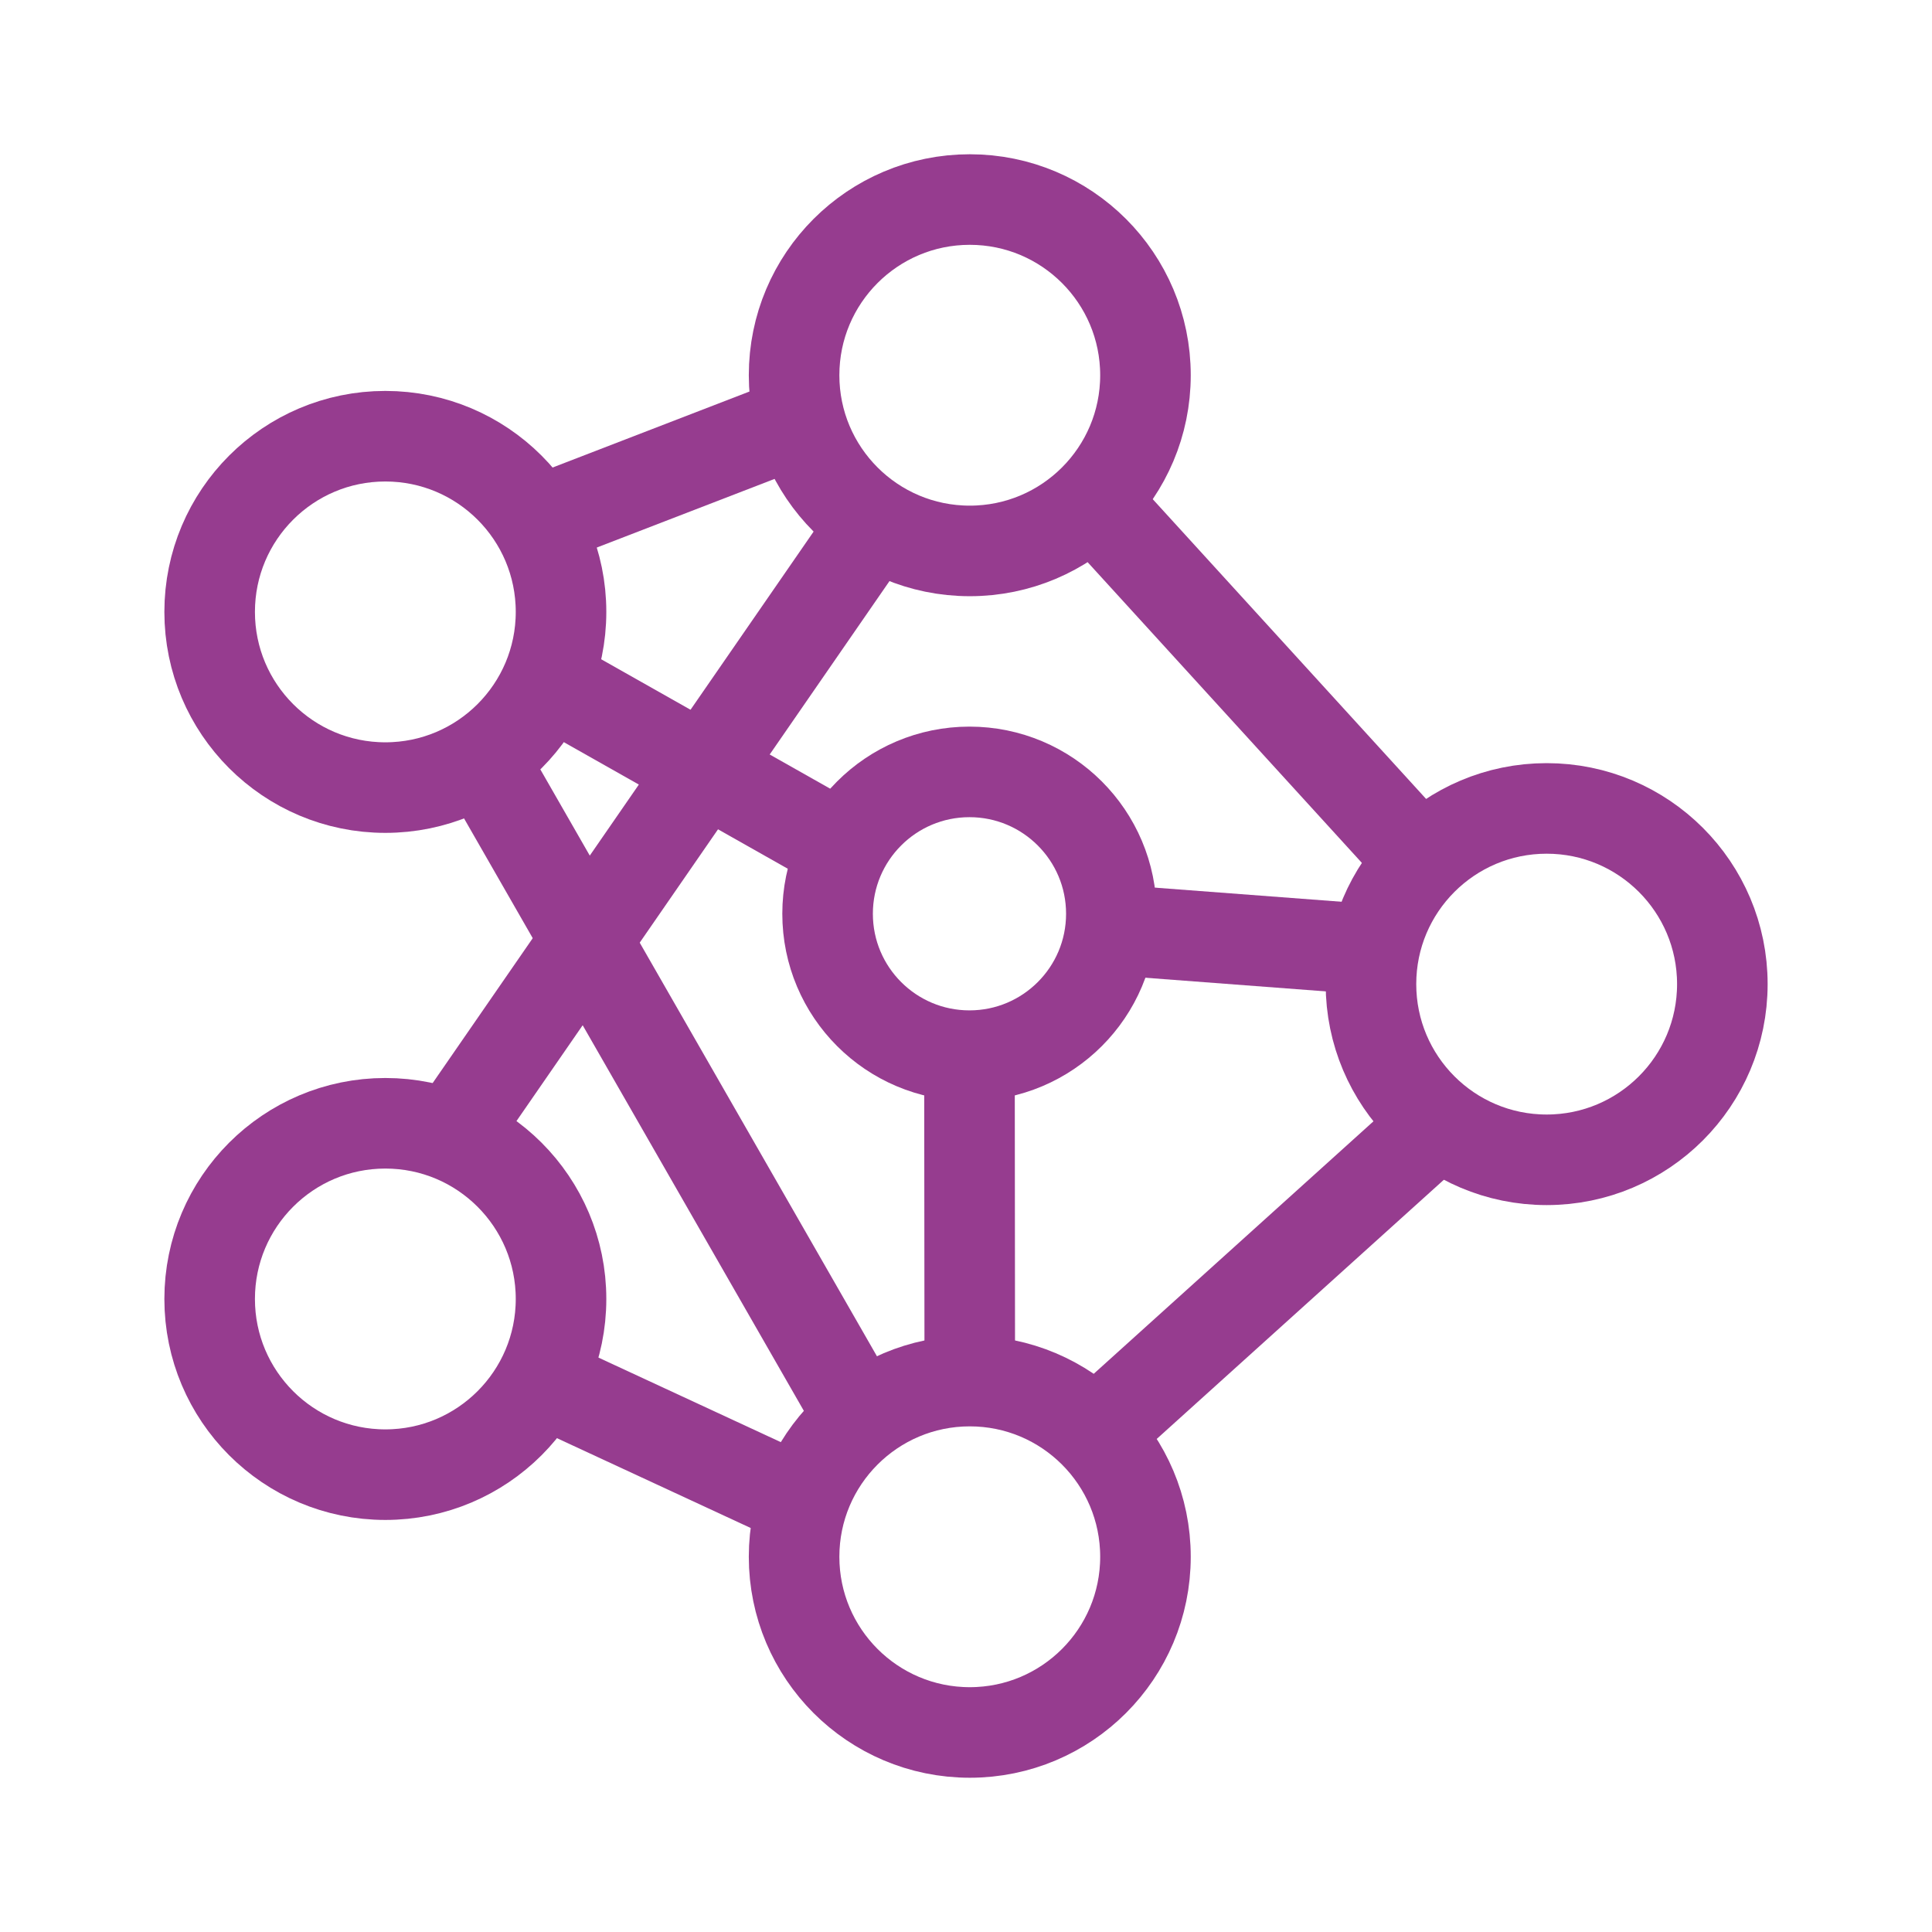
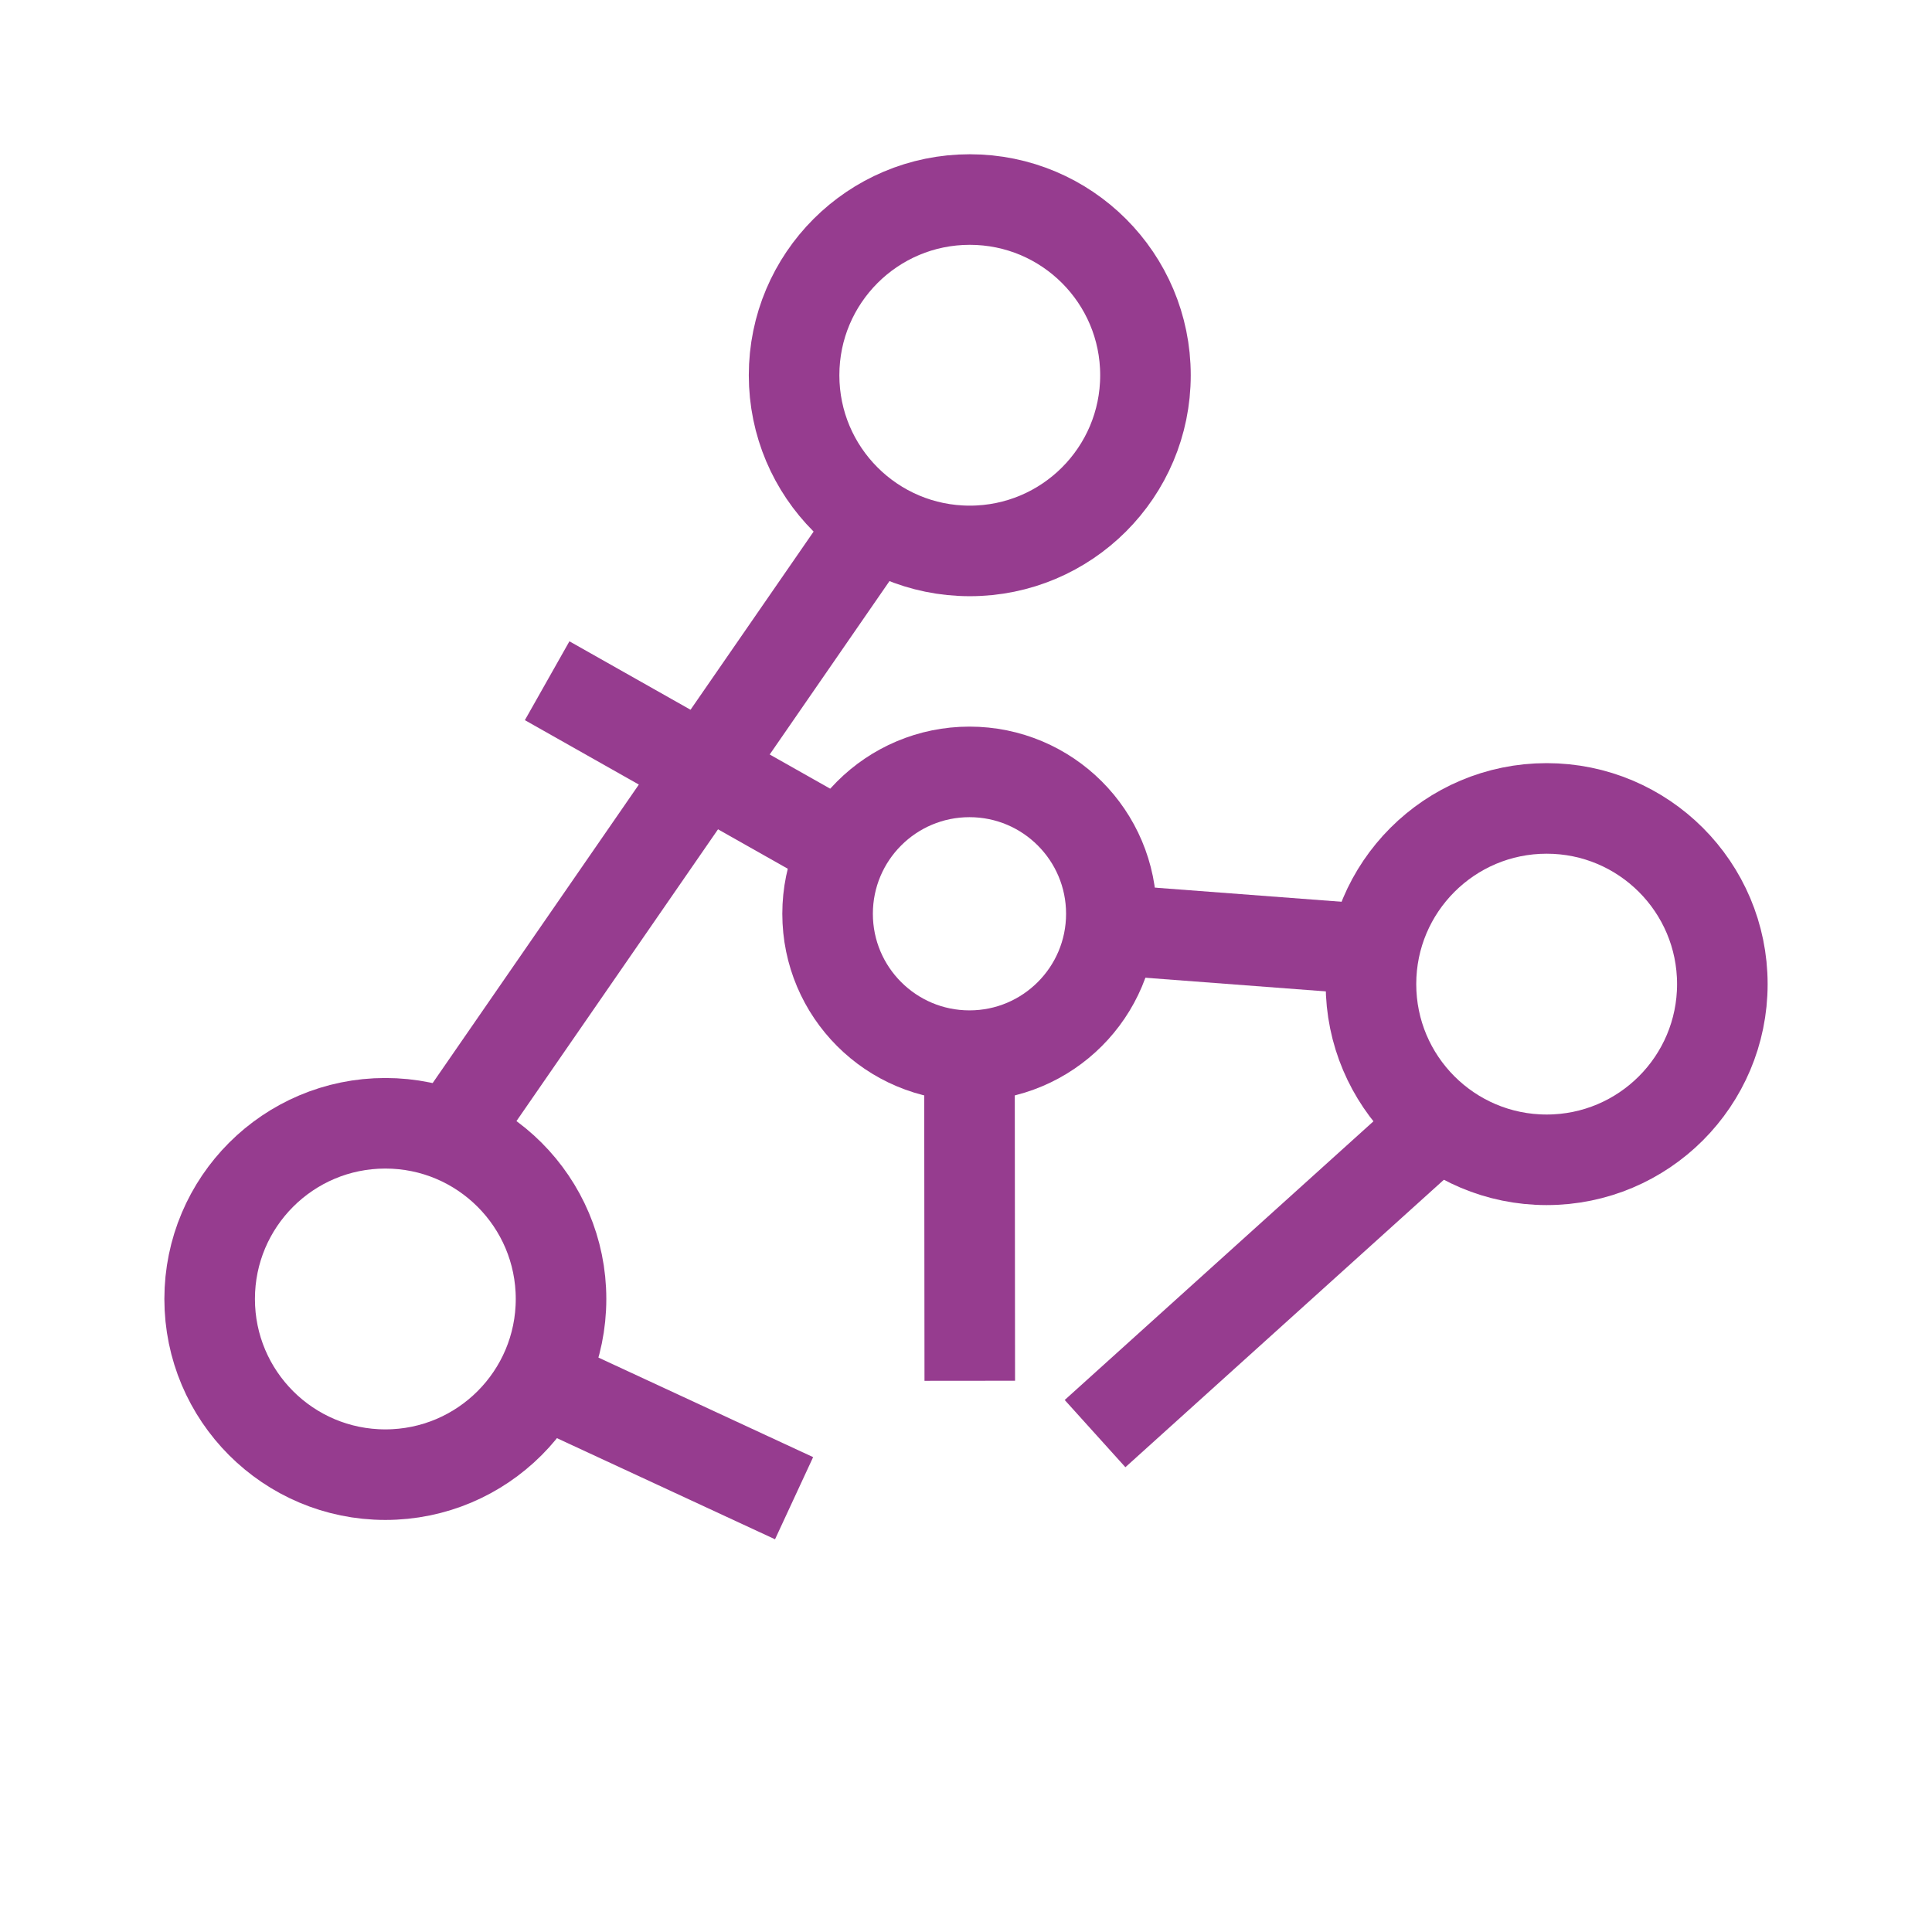
<svg xmlns="http://www.w3.org/2000/svg" width="800px" height="800px" viewBox="0,0,256,256">
  <g fill="none" fill-rule="nonzero" stroke="#963c8f" stroke-width="3" stroke-linecap="butt" stroke-linejoin="miter" stroke-miterlimit="10" stroke-dasharray="" stroke-dashoffset="0" font-family="none" font-weight="none" font-size="none" text-anchor="none" style="mix-blend-mode: normal">
    <g transform="translate(-9.58,4) scale(4,4)">
      <circle cx="34.52" cy="11.43" r="5.82" />
      <circle cx="53.63" cy="31.6" r="5.82" />
-       <circle cx="34.52" cy="50.57" r="5.82" />
      <circle cx="15.16" cy="42.03" r="5.82" />
-       <circle cx="15.16" cy="19.27" r="5.82" />
      <circle cx="34.51" cy="29.27" r="4.7" />
-       <path d="M20.17,16.3l8.73,-3.37" />
-       <path d="M38.6,15.59l10.88,11.93" />
      <path d="M50.07,36.2l-11.4,10.29" />
-       <path d="M18.36,24.13l12.55,21.88" />
      <path d="M20.31,44.74l8.39,3.89" />
      <path d="M17.34,36.63l14.03,-20.31" />
      <path d="M20.52,21.55l9.82,5.55" />
      <path d="M39.22,29.8l8.59,0.65" />
      <path d="M34.51,33.98l0.01,10.76" />
    </g>
  </g>
</svg>